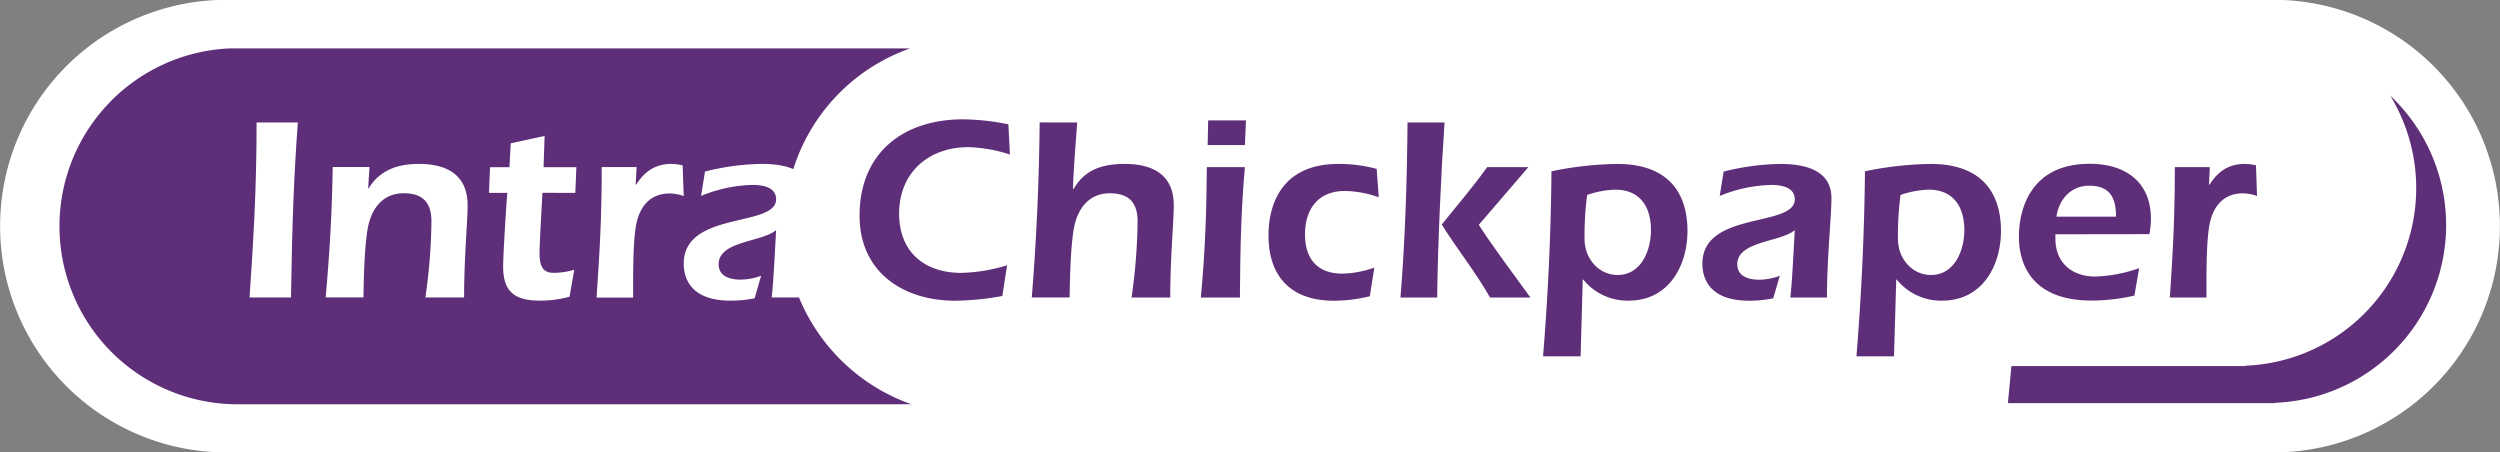
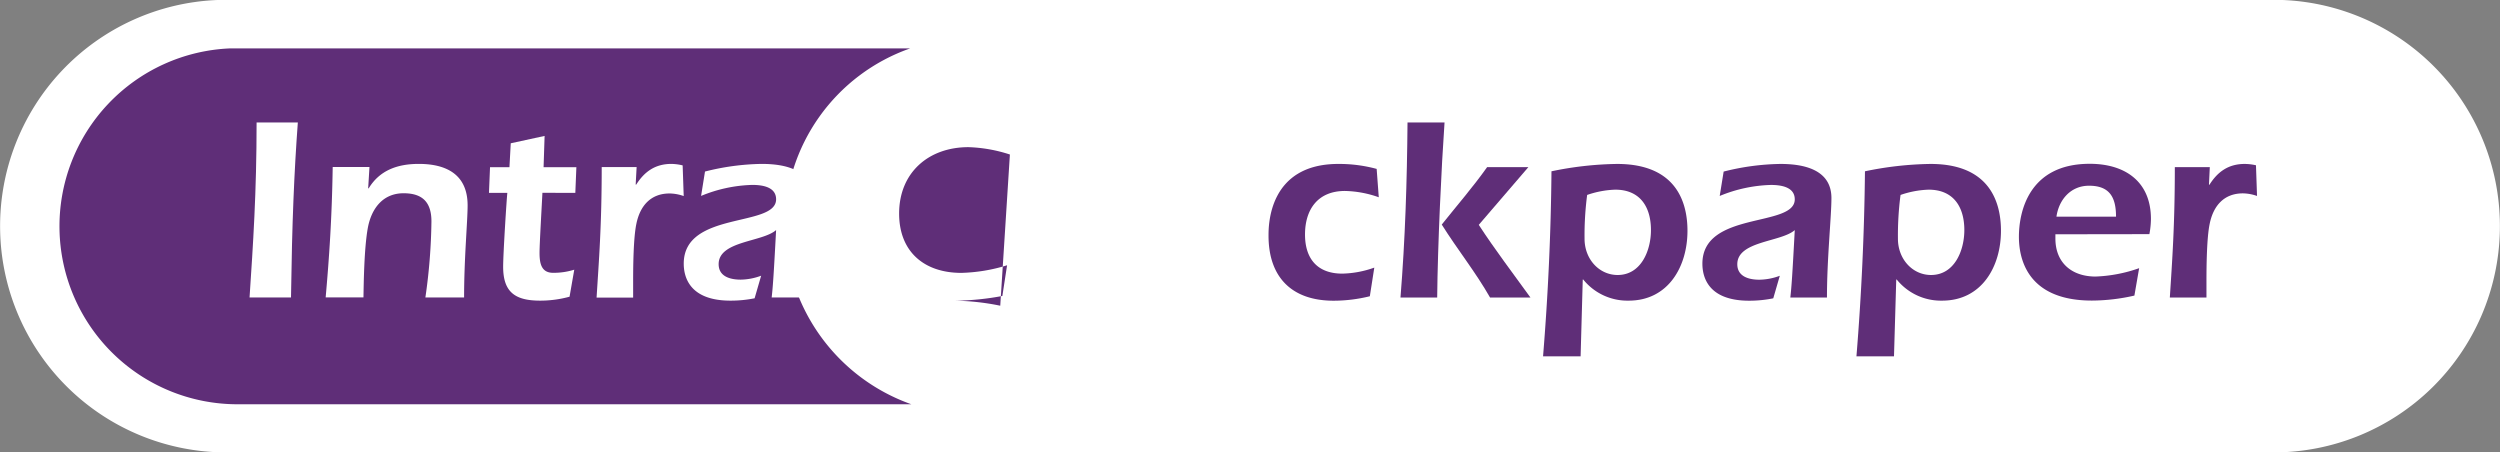
<svg xmlns="http://www.w3.org/2000/svg" id="Laag_1" data-name="Laag 1" viewBox="0 0 710.47 128.59">
  <rect x="0" y="0" width="710.47" height="128.59" fill="#808080" stroke="none" />
  <defs>
    <style>.cls-1{fill:#fff;}.cls-2{fill:#5f2e78;}</style>
  </defs>
  <path class="cls-1" d="M648.67,0S61.8,0,61.8,0a64.31,64.31,0,0,0,2.55,128.57H646.12A64.31,64.31,0,0,0,648.67,0Z" />
  <path class="cls-2" d="M223,64a53.29,53.29,0,0,1,35.67-50.25c-22.15,0-193.19,0-193.19,0a50.59,50.59,0,0,0,2,101.14H259A54,54,0,0,1,223,64Z" />
-   <path class="cls-2" d="M679.29,27.2a50.5,50.5,0,0,1-41.24,76.73v.1H571.62l-1,10.53h76v-.1A50.53,50.53,0,0,0,679.29,27.2Z" />
  <path class="cls-1" d="M70.92,84.54c1-15.06,2-29.83,2-49.74H84.64C83.6,49,83,62.92,82.7,84.54Z" />
  <path class="cls-1" d="M104.63,53.52h.15c3.13-5.15,8.2-6.94,14.24-6.94,7.91,0,13.87,3.06,13.87,11.79,0,4.55-1,15-1,26.17h-11a162.33,162.33,0,0,0,1.72-21.62c0-5.37-2.47-8-7.91-8-5.89,0-9.1,4.32-10.14,9.69-1.12,6-1.2,16.56-1.27,19.91H92.55c1-11.26,1.78-22.59,2-37.06H105Z" />
  <path class="cls-1" d="M154.15,54.79c-.15,3.2-.82,14.46-.82,17.08,0,3.13.59,5.66,3.87,5.66a19.57,19.57,0,0,0,6-.89l-1.34,7.68a31.58,31.58,0,0,1-8.35,1.12c-7,0-10.52-2.31-10.52-9.62,0-3.81,1-19.39,1.19-21h-5.22l.3-7.31h5.52l.37-6.79,9.62-2.09-.29,8.88h9.32l-.3,7.31Z" />
  <path class="cls-1" d="M180.65,52.47h.15c2.31-3.65,5.37-5.89,10-5.89A14.76,14.76,0,0,1,194,47l.3,8.72a12.43,12.43,0,0,0-4-.74c-5.37,0-8.43,3.5-9.47,8.72-.82,4-.9,11.93-.9,16.26v4.62H169.54C170.21,74,171,64,171,47.48h9.92Z" />
  <path class="cls-1" d="M214.45,84.77a34.4,34.4,0,0,1-6.86.67c-12,0-13.28-7.16-13.28-10.52,0-15.06,26.25-10.21,26.25-18.27,0-3.58-4-4.1-6.78-4.1a40.64,40.64,0,0,0-14.54,3.13l1.11-6.93a69.2,69.2,0,0,1,16.11-2.17c6.57,0,14.47,1.57,14.47,9.7,0,5.29-1.27,17.08-1.27,28.26H219.3c.37-3.28.59-6.64,1.26-19.16-3.87,3.43-16.33,3.05-16.33,9.69,0,3.51,3.28,4.4,6.27,4.4a17.13,17.13,0,0,0,5.81-1.12Z" />
-   <path class="cls-2" d="M287,43.91a42,42,0,0,0-11.79-2.09c-11.33,0-19.69,7.24-19.69,18.87,0,10.82,7.09,16.86,17.68,16.86a47.93,47.93,0,0,0,13-2.16l-1.34,8.72a77.66,77.66,0,0,1-13.43,1.35c-14.62,0-27.15-8-27.15-24.17,0-17.83,12.38-27.38,29.46-27.38a68.3,68.3,0,0,1,12.83,1.42Z" />
-   <path class="cls-2" d="M306.12,34.81c-.44,6.34-1,12.68-1.19,18.8l.15.15c3.13-5.52,8.13-7.17,14.62-7.17,7.91,0,13.87,3.06,13.87,11.79,0,4.55-1,15-1,26.18h-11a162.48,162.48,0,0,0,1.72-21.63c0-5.37-2.47-8-7.91-8-5.89,0-9.1,4.33-10.15,9.7-1.11,6-1.19,16.55-1.26,19.91H293.22q2-24.84,2.24-49.75Z" />
-   <path class="cls-2" d="M353.79,47.49c-1,11-1.34,22.08-1.42,37.07H341.26c1.19-12.31,1.64-24.69,1.71-37.07ZM343.2,41.22l.15-7h10.74l-.3,7Z" />
+   <path class="cls-2" d="M287,43.91a42,42,0,0,0-11.79-2.09c-11.33,0-19.69,7.24-19.69,18.87,0,10.82,7.09,16.86,17.68,16.86a47.93,47.93,0,0,0,13-2.16l-1.34,8.72a77.66,77.66,0,0,1-13.43,1.35a68.3,68.3,0,0,1,12.83,1.42Z" />
  <path class="cls-2" d="M389.29,84.19A43.15,43.15,0,0,1,379,85.46c-11.86,0-18.5-6.64-18.5-18.5,0-2.91,0-20.37,19.84-20.37A40.73,40.73,0,0,1,391.23,48l.6,8.06a30.32,30.32,0,0,0-9.62-1.79c-7.61,0-11.34,5.14-11.34,12.38,0,6.86,3.5,11.11,10.59,11.11a28.52,28.52,0,0,0,9.1-1.71Z" />
  <path class="cls-2" d="M398,84.56c1.34-16.56,1.86-33.12,2-49.75h10.52c-.89,12.68-1.94,34.83-2.09,49.75ZM420.25,63.9C424.87,71,430,77.7,434.94,84.56H423.46c-4.11-7.23-9.33-13.72-13.73-20.74,4.33-5.44,8.88-10.66,12.9-16.33h11.72Z" />
  <path class="cls-2" d="M449.19,101.27H438.52c1.42-17.46,2.24-35.06,2.39-52.59a96.9,96.9,0,0,1,18.65-2.09c17.45,0,20,11.72,20,19,0,10.15-5.45,19.85-16.71,19.85a16.15,16.15,0,0,1-12.91-6h-.14Zm1.86-45.87a88.28,88.28,0,0,0-.74,12.45c0,5.82,4.17,10.3,9.4,10.3,6.71,0,9.47-7,9.47-12.76,0-6.56-3.06-11.49-10.15-11.49A27,27,0,0,0,451.05,55.4Z" />
  <path class="cls-2" d="M503.94,84.78a34.4,34.4,0,0,1-6.86.68c-12,0-13.28-7.16-13.28-10.52,0-15.07,26.25-10.22,26.25-18.28,0-3.58-4-4.1-6.78-4.1a40.74,40.74,0,0,0-14.55,3.13l1.12-6.93A69.2,69.2,0,0,1,506,46.59c6.57,0,14.47,1.57,14.47,9.7,0,5.3-1.27,17.08-1.27,28.27H508.79c.37-3.28.59-6.64,1.26-19.17-3.87,3.43-16.33,3.06-16.33,9.7,0,3.5,3.28,4.4,6.26,4.4a17.14,17.14,0,0,0,5.82-1.12Z" />
  <path class="cls-2" d="M538.25,101.27H527.58C529,83.81,529.82,66.21,530,48.68a96.9,96.9,0,0,1,18.65-2.09c17.45,0,20,11.72,20,19,0,10.15-5.45,19.85-16.71,19.85a16.15,16.15,0,0,1-12.91-6h-.14Zm1.86-45.87a88.28,88.28,0,0,0-.74,12.45c0,5.82,4.18,10.3,9.4,10.3,6.71,0,9.47-7,9.47-12.76,0-6.56-3.06-11.49-10.15-11.49A27,27,0,0,0,540.11,55.4Z" />
  <path class="cls-2" d="M584.12,66.58v1.2c0,6.94,4.7,10.81,11.41,10.81a41.35,41.35,0,0,0,12.39-2.38L606.57,84a54.88,54.88,0,0,1-12.08,1.42c-19.17,0-20.74-13-20.74-18.13,0-6.79,2.61-20.74,20.14-20.74,10.07,0,17.38,5.08,17.38,15.67a24.48,24.48,0,0,1-.44,4.32Zm17.23-5c0-5.75-2-8.8-7.68-8.8-5.22,0-8.58,4-9.25,8.8Z" />
  <path class="cls-2" d="M627.76,52.49h.15c2.31-3.66,5.37-5.9,10-5.9a14.76,14.76,0,0,1,3.21.38l.3,8.72a12.65,12.65,0,0,0-4-.74c-5.37,0-8.43,3.5-9.47,8.73-.82,4-.9,11.93-.9,16.26v4.62H616.64c.67-10.52,1.42-20.51,1.42-37.07H628Z" />
</svg>